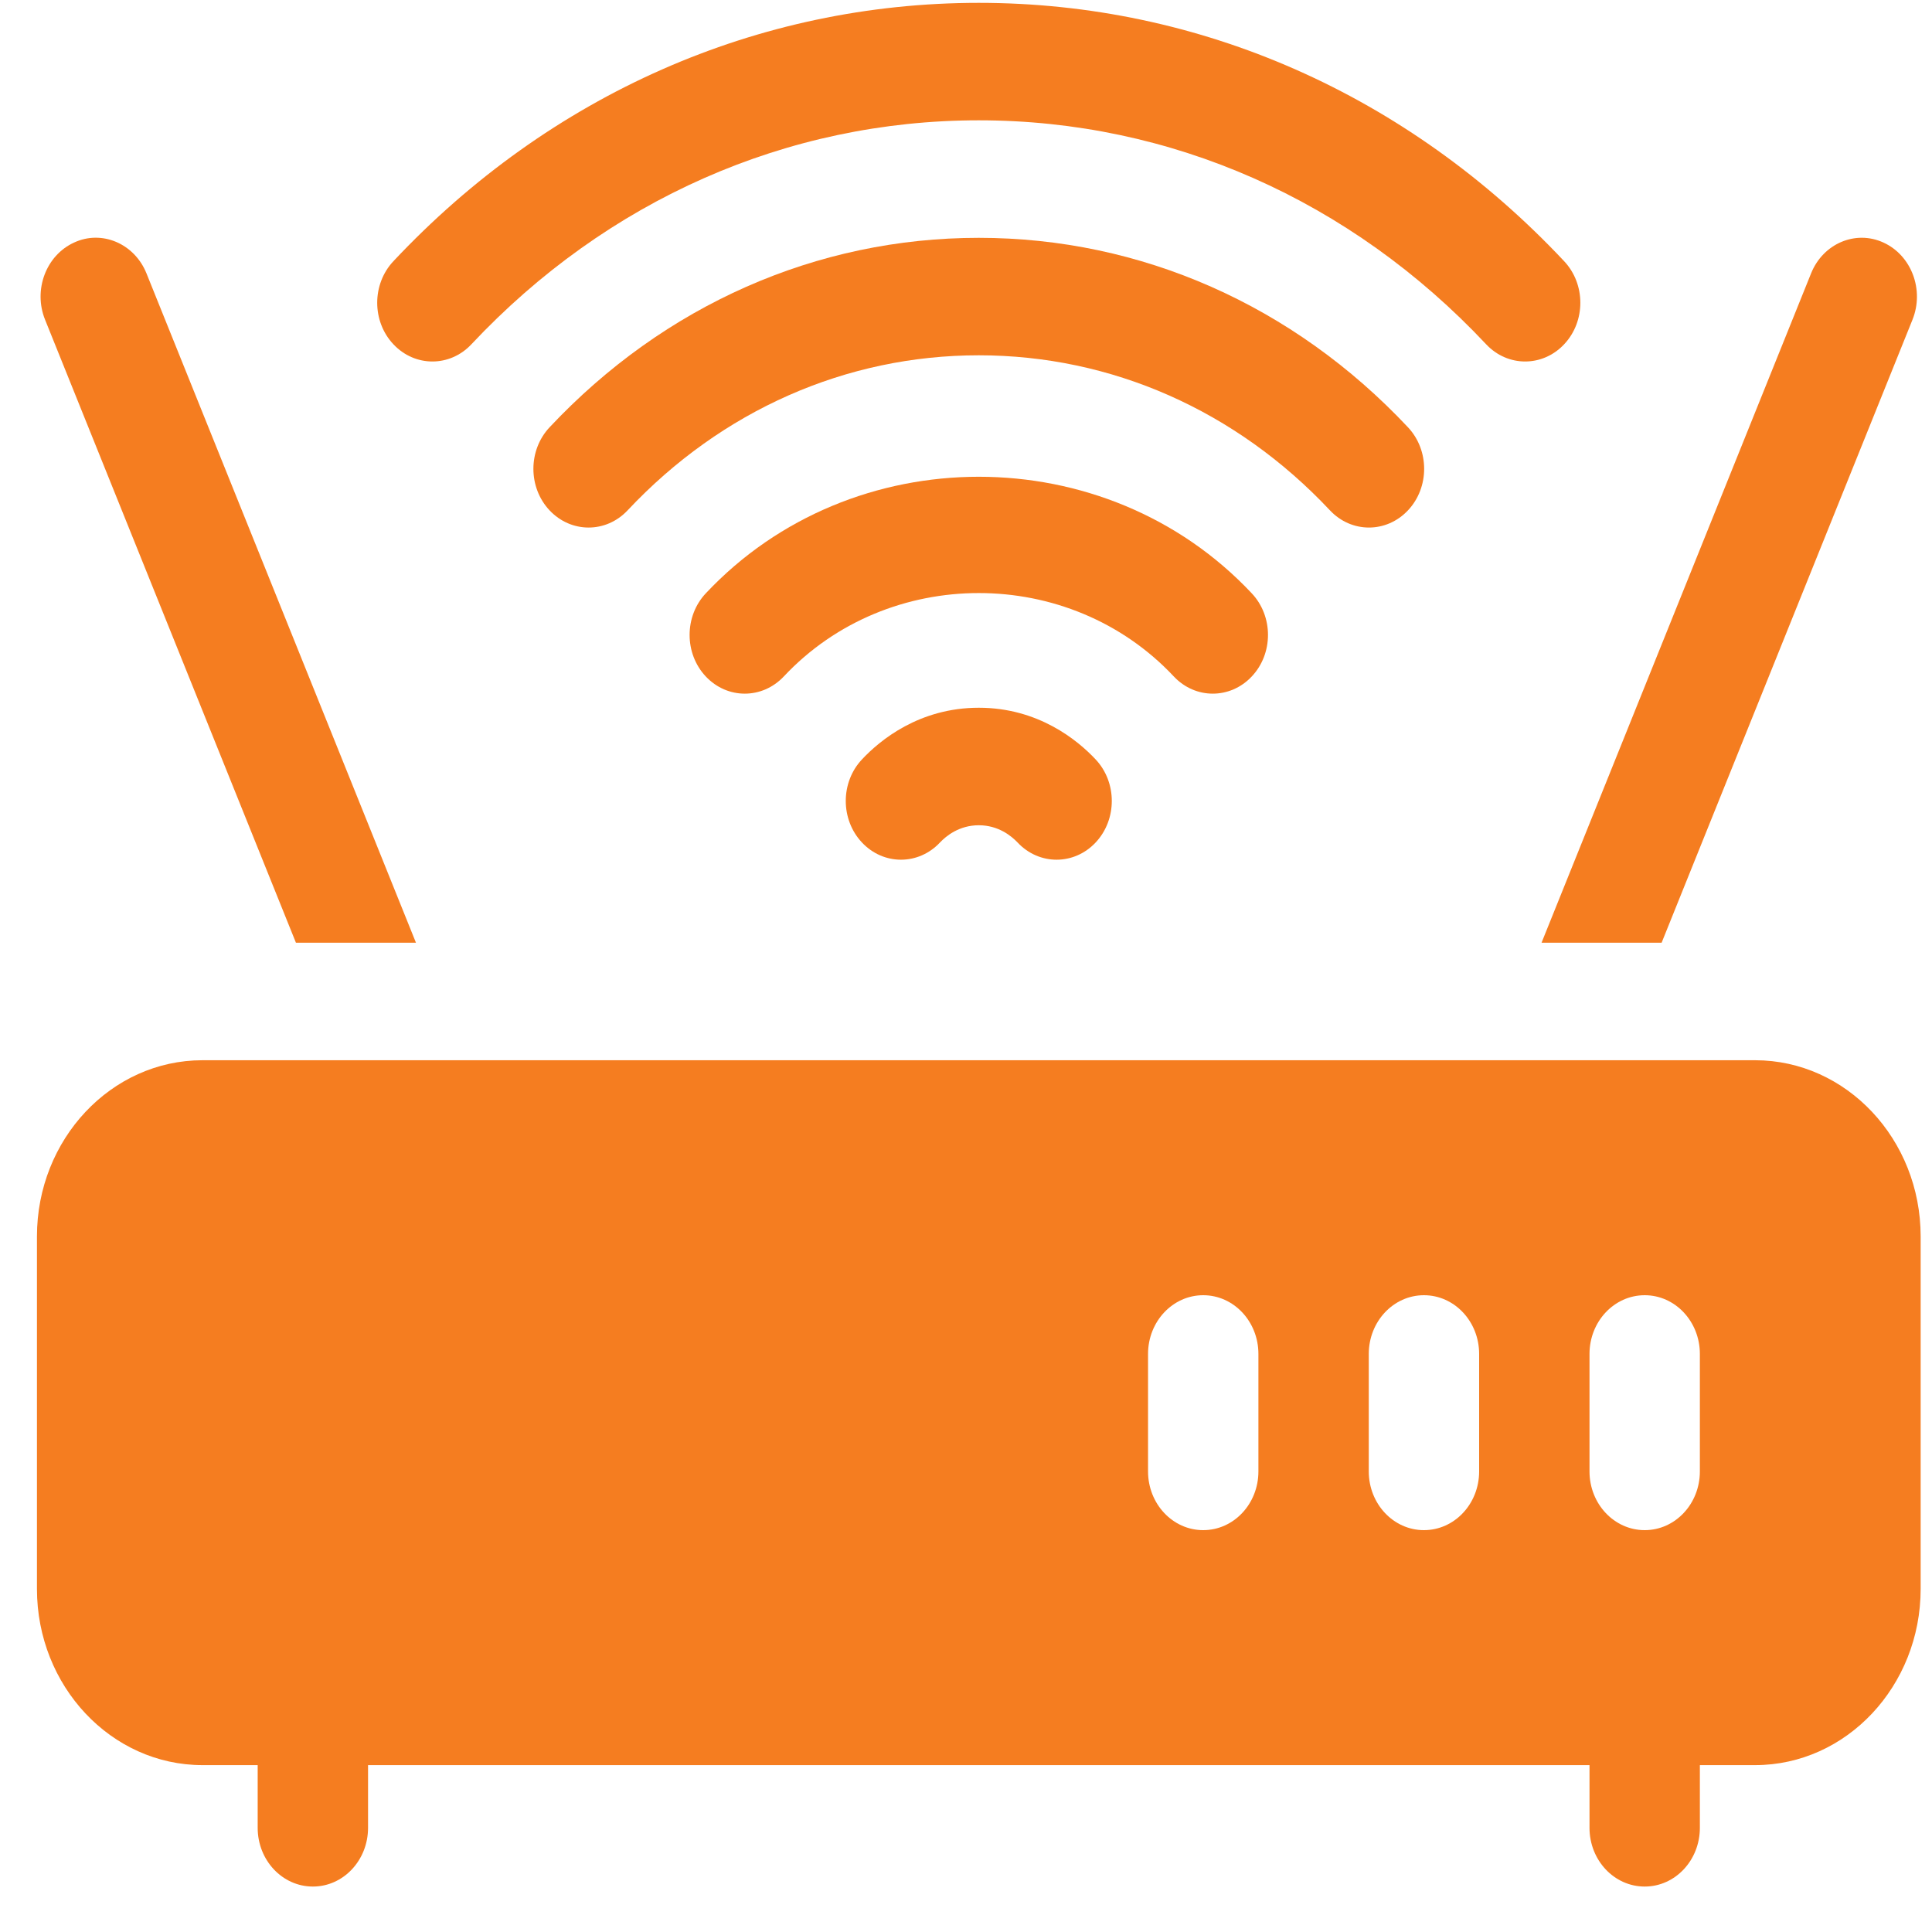
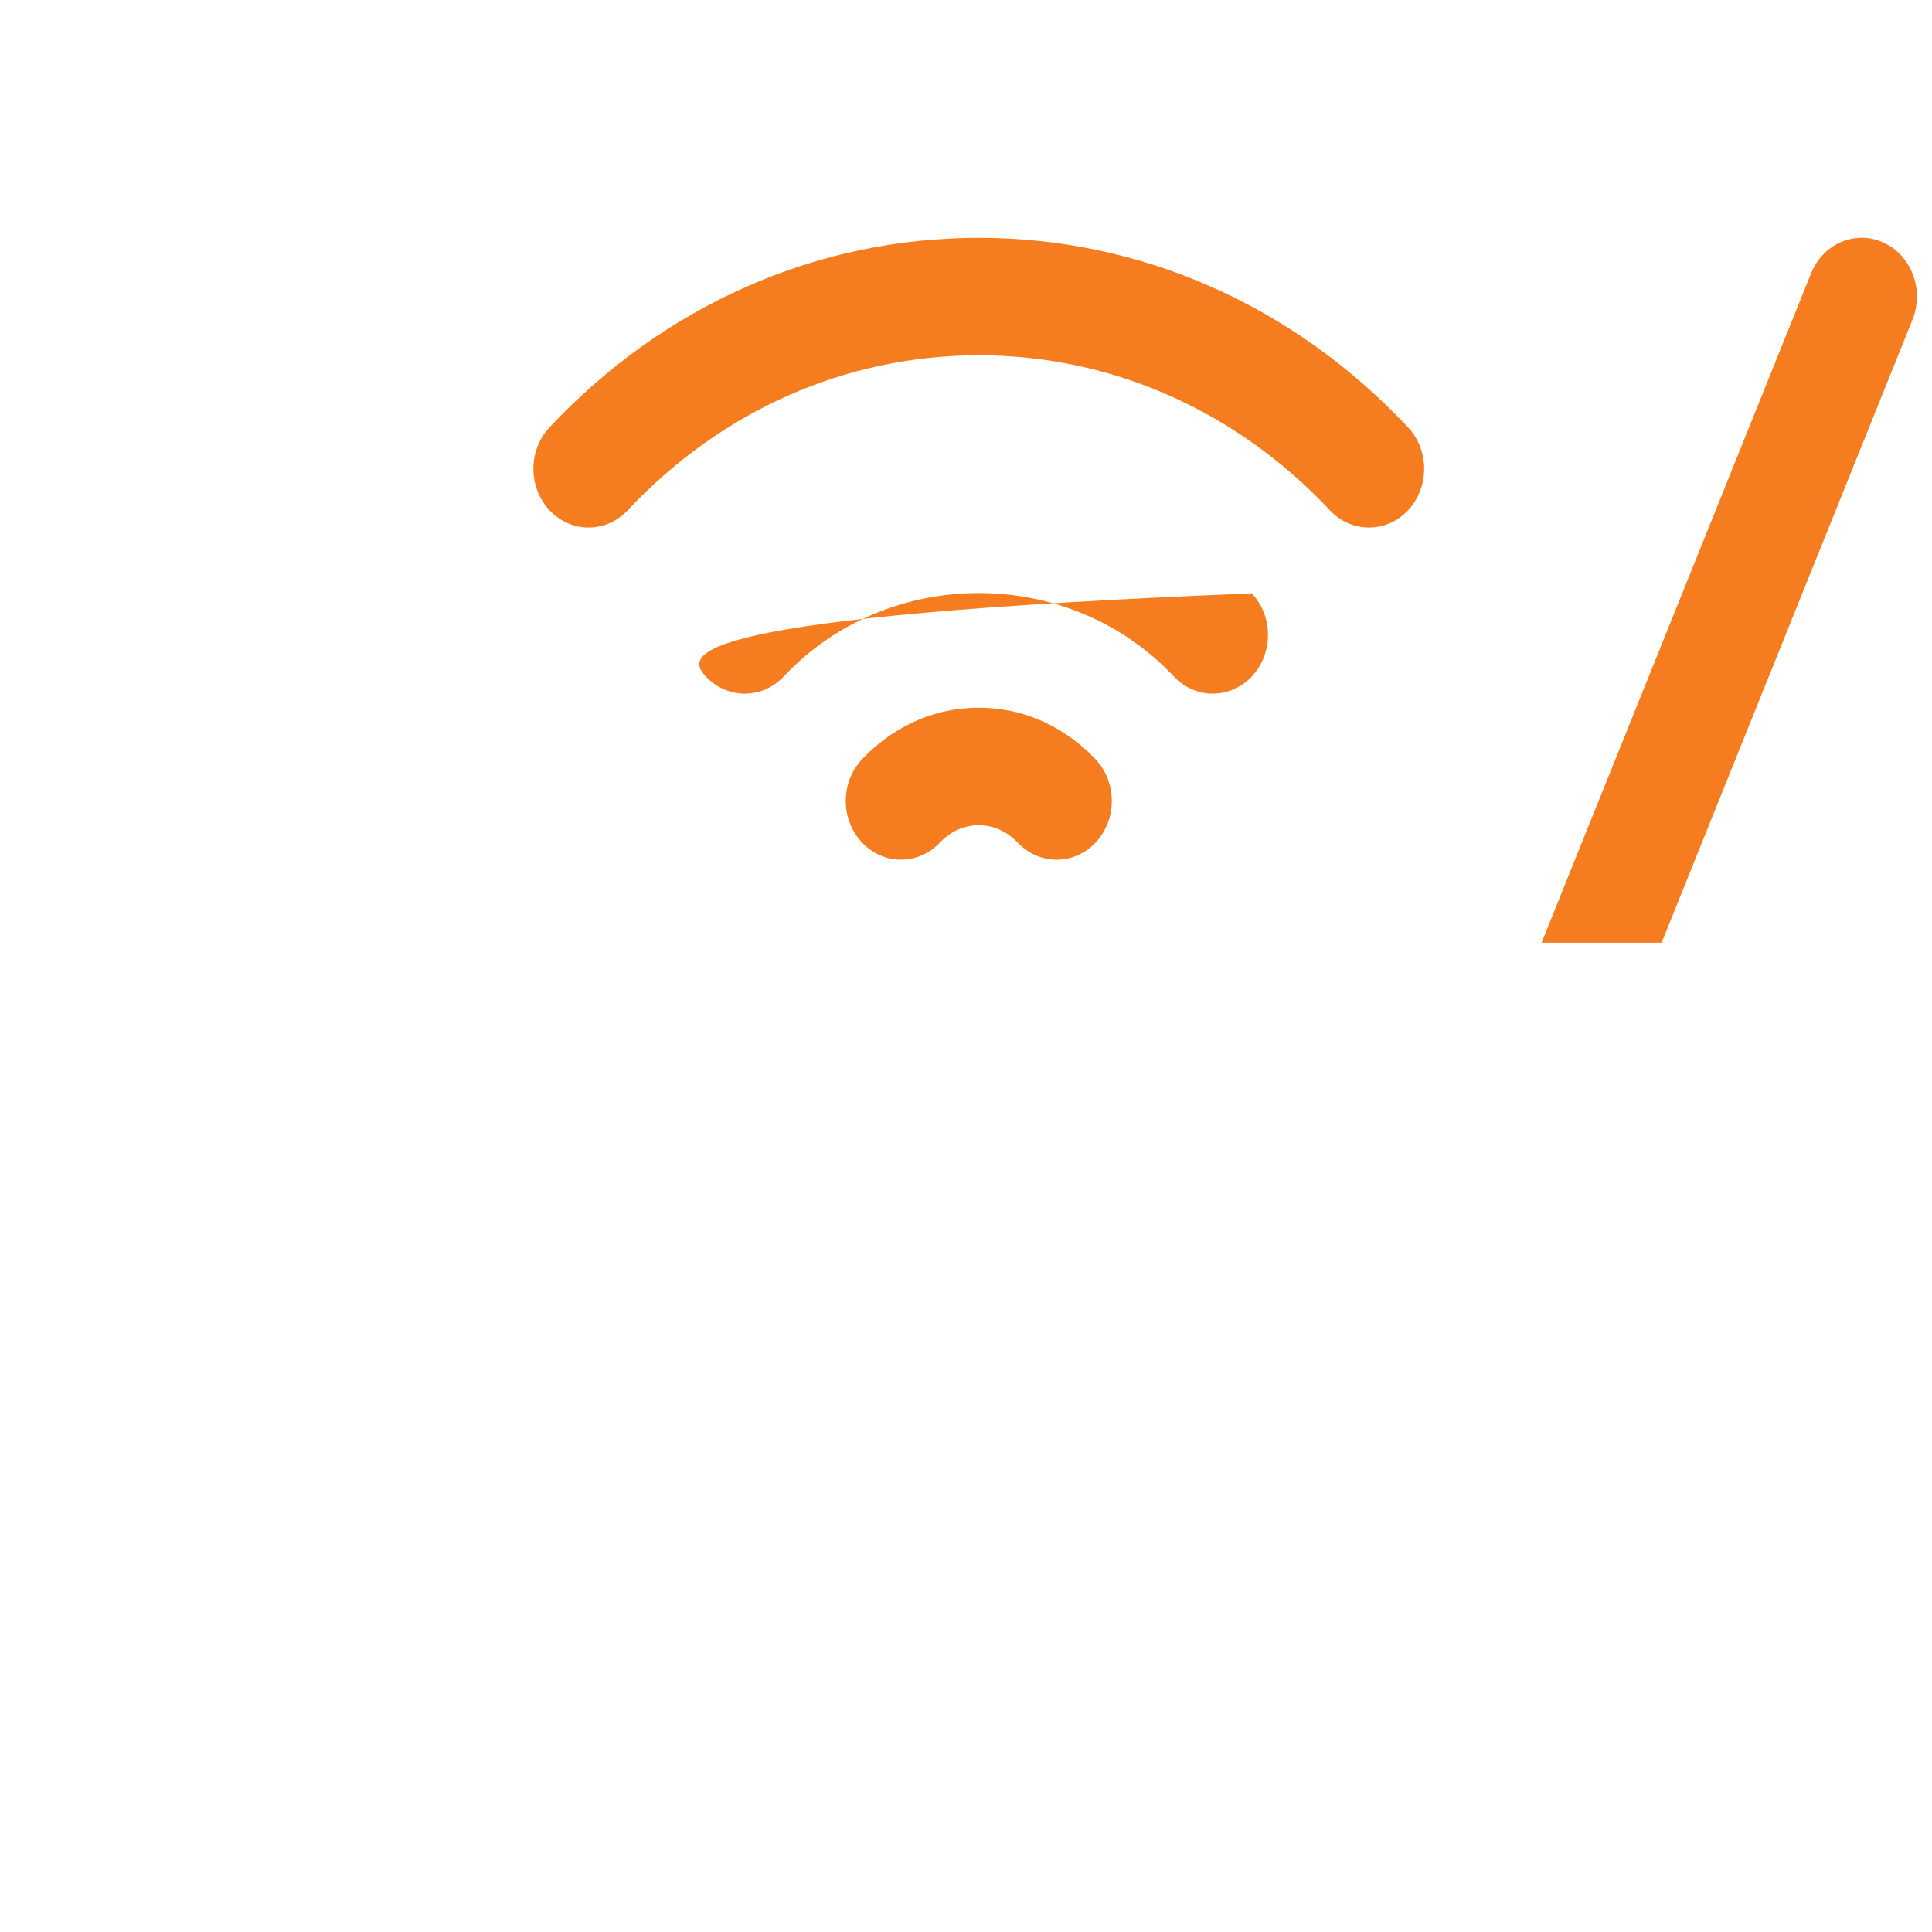
<svg xmlns="http://www.w3.org/2000/svg" width="40" height="40" viewBox="0 0 40 40" fill="none">
  <path d="M17.846 15.723C17.399 16.198 17.399 16.968 17.846 17.443C18.292 17.918 19.015 17.918 19.461 17.443C19.587 17.31 19.858 17.086 20.265 17.086C20.671 17.086 20.942 17.31 21.068 17.443C21.514 17.918 22.237 17.918 22.684 17.443C23.13 16.968 23.13 16.198 22.684 15.723C22.309 15.323 21.495 14.653 20.265 14.653C19.034 14.653 18.22 15.323 17.846 15.723Z" fill="#F57D20" />
-   <path d="M20.265 0.059C15.688 0.059 11.383 1.959 8.145 5.408C7.698 5.883 7.698 6.654 8.145 7.128C8.591 7.603 9.314 7.603 9.76 7.128C12.568 4.137 16.298 2.491 20.265 2.491C24.231 2.491 27.961 4.137 30.769 7.128C31.215 7.603 31.938 7.603 32.384 7.128C32.831 6.654 32.831 5.883 32.384 5.408C29.146 1.959 24.842 0.059 20.265 0.059Z" fill="#F57D20" />
  <path d="M29.151 10.566C29.597 10.092 29.597 9.322 29.151 8.847C26.776 6.317 23.621 4.924 20.264 4.924C16.908 4.924 13.753 6.317 11.378 8.847C10.932 9.322 10.932 10.092 11.378 10.566C11.825 11.041 12.548 11.041 12.994 10.566C14.938 8.496 17.518 7.356 20.264 7.356C23.01 7.356 25.591 8.496 27.535 10.566C27.981 11.041 28.704 11.041 29.151 10.566Z" fill="#F57D20" />
-   <path d="M25.917 14.005C26.364 13.531 26.364 12.76 25.917 12.285C22.896 9.066 17.634 9.066 14.612 12.285C14.166 12.76 14.166 13.531 14.612 14.005C15.058 14.48 15.781 14.48 16.228 14.005C18.388 11.703 22.142 11.703 24.302 14.005C24.748 14.48 25.471 14.48 25.917 14.005Z" fill="#F57D20" />
-   <path d="M36.337 21.951H4.192C2.302 21.951 0.765 23.587 0.765 25.599V32.897C0.765 34.909 2.302 36.545 4.192 36.545H5.335V37.843C5.335 38.515 5.846 39.059 6.478 39.059C7.109 39.059 7.62 38.515 7.62 37.843V36.545H32.909V37.843C32.909 38.515 33.42 39.059 34.052 39.059C34.683 39.059 35.194 38.515 35.194 37.843V36.545H36.337C38.227 36.545 39.765 34.909 39.765 32.897V25.599C39.765 23.587 38.227 21.951 36.337 21.951ZM26.054 30.464C26.054 31.136 25.543 31.68 24.911 31.68C24.28 31.68 23.769 31.136 23.769 30.464V28.032C23.769 27.36 24.28 26.816 24.911 26.816C25.543 26.816 26.054 27.36 26.054 28.032V30.464ZM30.624 30.464C30.624 31.136 30.113 31.68 29.481 31.68C28.85 31.68 28.339 31.136 28.339 30.464V28.032C28.339 27.36 28.85 26.816 29.481 26.816C30.113 26.816 30.624 27.36 30.624 28.032V30.464ZM35.194 30.464C35.194 31.136 34.683 31.68 34.052 31.68C33.42 31.68 32.909 31.136 32.909 30.464V28.032C32.909 27.36 33.42 26.816 34.052 26.816C34.683 26.816 35.194 27.36 35.194 28.032V30.464Z" fill="#F57D20" />
-   <path d="M1.533 5.022C0.953 5.287 0.684 6.002 0.933 6.619L6.127 19.518H8.612L3.033 5.661C2.784 5.041 2.106 4.754 1.533 5.022Z" fill="#F57D20" />
+   <path d="M25.917 14.005C26.364 13.531 26.364 12.76 25.917 12.285C14.166 12.76 14.166 13.531 14.612 14.005C15.058 14.48 15.781 14.48 16.228 14.005C18.388 11.703 22.142 11.703 24.302 14.005C24.748 14.48 25.471 14.48 25.917 14.005Z" fill="#F57D20" />
  <path d="M34.402 19.518L39.596 6.619C39.844 6.002 39.575 5.287 38.995 5.022C38.418 4.756 37.744 5.042 37.496 5.661L31.916 19.518H34.402Z" fill="#F57D20" />
</svg>